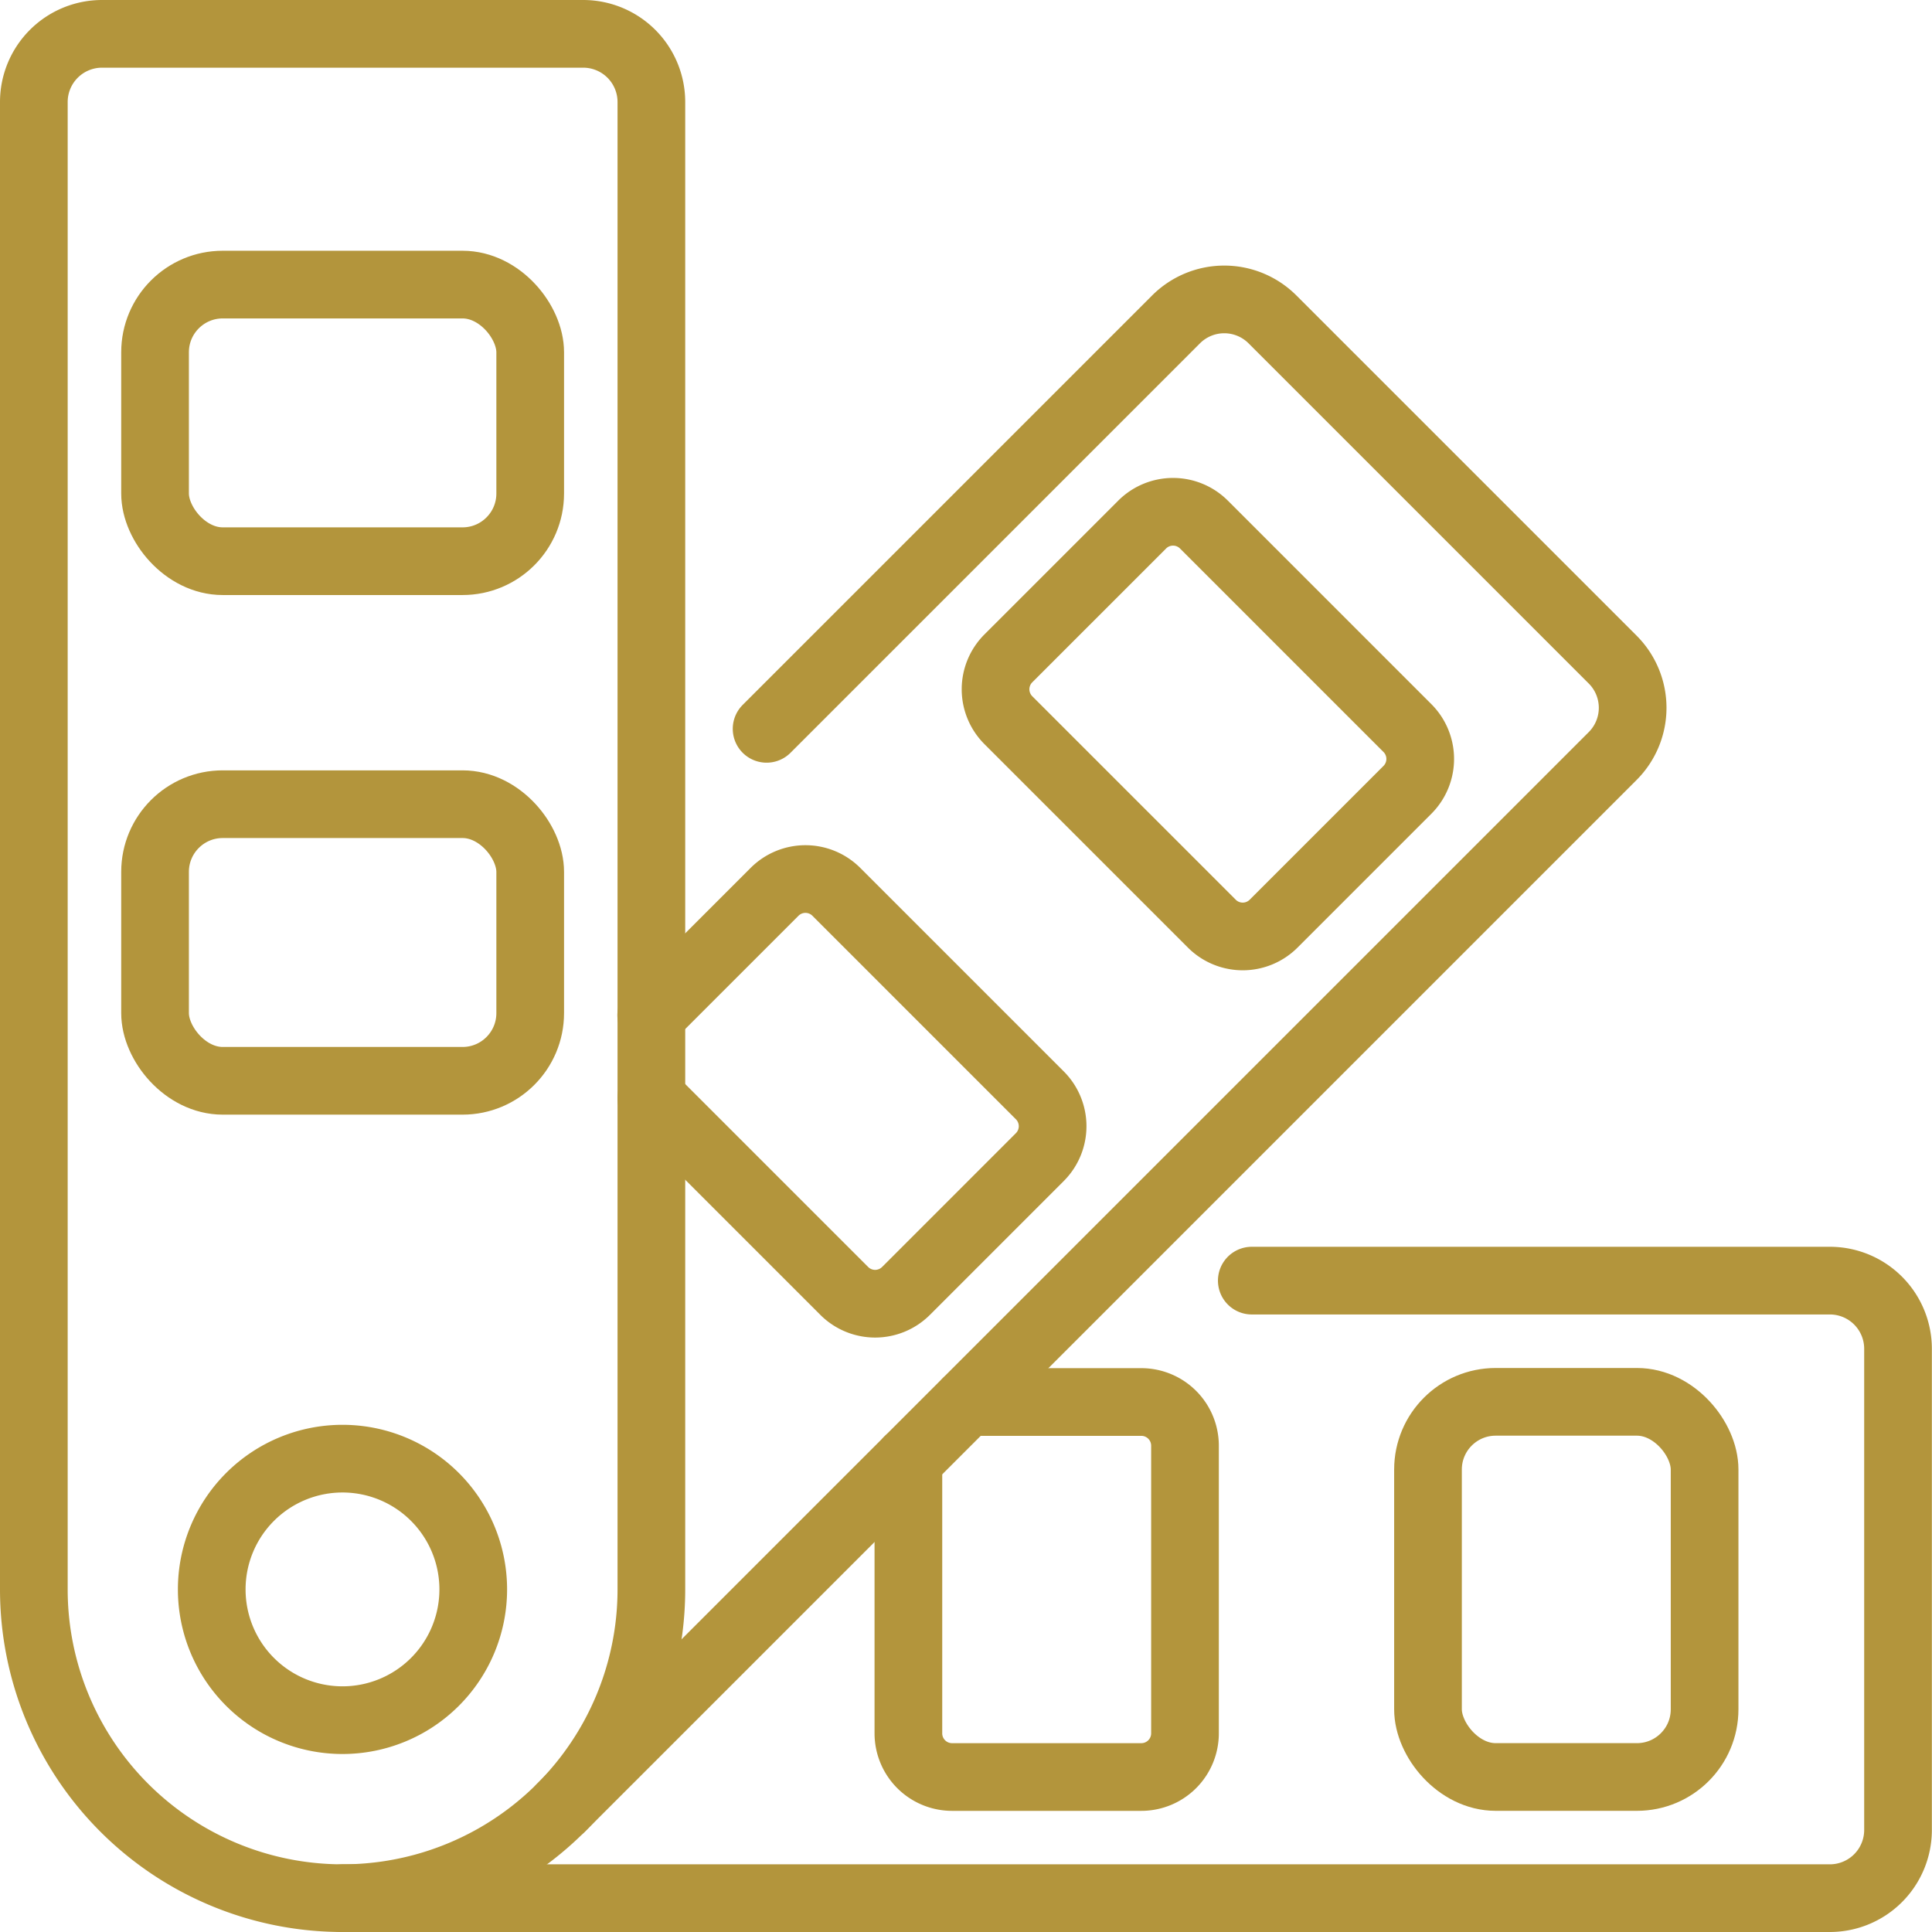
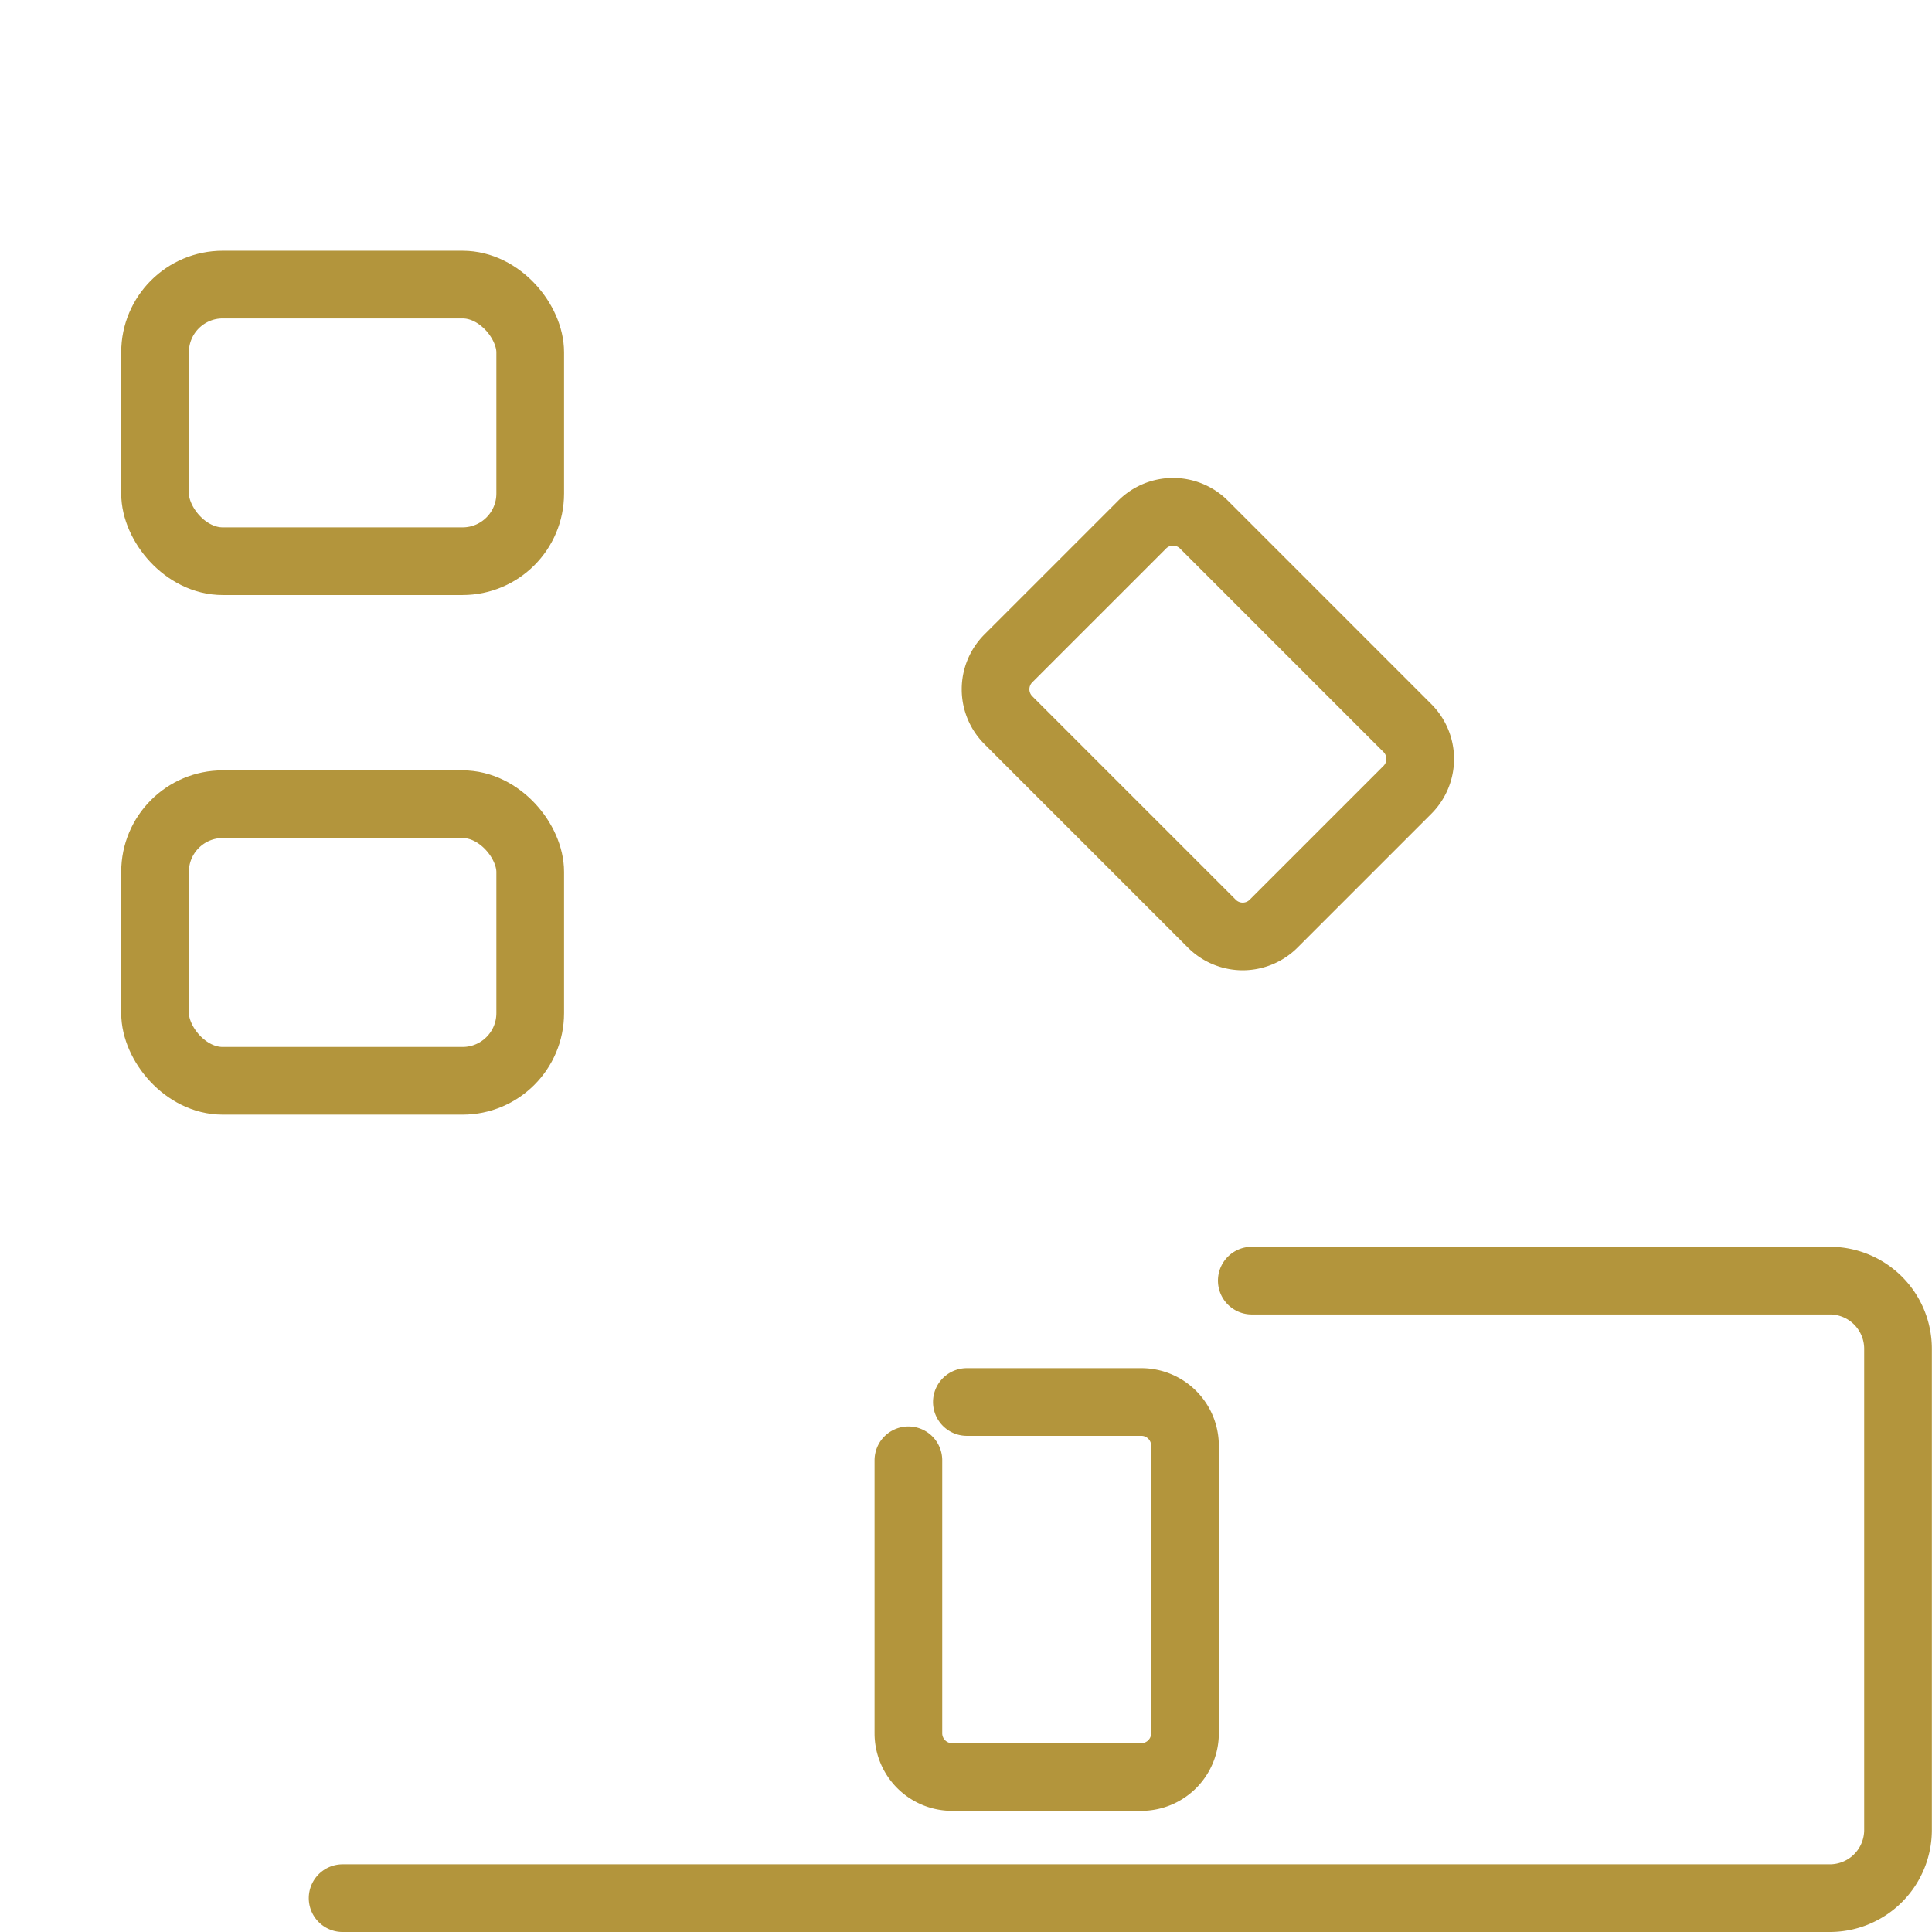
<svg xmlns="http://www.w3.org/2000/svg" width="57.093" height="57.093" viewBox="0 0 57.093 57.093">
  <g id="iconos-interiorismo2" transform="translate(0.168 0.168)">
    <g id="Grupo_1513" data-name="Grupo 1513" transform="translate(0.001 0.001)">
-       <path id="Trazado_9852" data-name="Trazado 9852" d="M19.124,65.093h0A9.124,9.124,0,0,1,10,55.969V12.015A2.015,2.015,0,0,1,12.015,10H26.234a2.015,2.015,0,0,1,2.015,2.015V55.969A9.124,9.124,0,0,1,19.124,65.093Z" transform="translate(-9.169 -9.169)" fill="none" stroke="#b3953c" stroke-linecap="round" stroke-linejoin="round" stroke-width="2" />
-       <path id="Trazado_9853" data-name="Trazado 9853" d="M197.357,148.953l31.08-31.08a2.015,2.015,0,0,0,0-2.849l-10.054-10.054a2.015,2.015,0,0,0-2.849,0l-12.1,12.1" transform="translate(-180.949 -95.701)" fill="none" stroke="#b3953c" stroke-linecap="round" stroke-linejoin="round" stroke-width="2" />
      <path id="Trazado_9854" data-name="Trazado 9854" d="M119.751,471.416H163.7a2.015,2.015,0,0,0,2.015-2.015V455.182a2.015,2.015,0,0,0-2.015-2.015H146.618" transform="translate(-109.795 -415.492)" fill="none" stroke="#b3953c" stroke-linecap="round" stroke-linejoin="round" stroke-width="2" />
-       <rect id="Rectángulo_1698" data-name="Rectángulo 1698" width="8.174" height="11.086" rx="2" transform="translate(42.03 41.257)" fill="none" stroke="#b3953c" stroke-linecap="round" stroke-linejoin="round" stroke-width="2" />
      <path id="Trazado_9855" data-name="Trazado 9855" d="M352.212,186.045l6.013,6.013a1.291,1.291,0,0,0,1.826,0l3.954-3.954a1.291,1.291,0,0,0,0-1.826l-6.013-6.013a1.291,1.291,0,0,0-1.826,0l-3.954,3.954A1.291,1.291,0,0,0,352.212,186.045Z" transform="translate(-322.583 -164.932)" fill="none" stroke="#b3953c" stroke-linecap="round" stroke-linejoin="round" stroke-width="2" />
      <rect id="Rectángulo_1699" data-name="Rectángulo 1699" width="11.086" height="8.174" rx="2" transform="translate(4.413 8.241)" fill="none" stroke="#b3953c" stroke-linecap="round" stroke-linejoin="round" stroke-width="2" />
      <rect id="Rectángulo_1700" data-name="Rectángulo 1700" width="11.086" height="8.174" rx="2" transform="translate(4.413 23.596)" fill="none" stroke="#b3953c" stroke-linecap="round" stroke-linejoin="round" stroke-width="2" />
-       <path id="Trazado_9856" data-name="Trazado 9856" d="M229.5,316.948l5.7,5.7a1.291,1.291,0,0,0,1.826,0l3.954-3.954a1.291,1.291,0,0,0,0-1.826l-6.013-6.013a1.291,1.291,0,0,0-1.826,0l-3.645,3.645" transform="translate(-210.421 -284.669)" fill="none" stroke="#b3953c" stroke-linecap="round" stroke-linejoin="round" stroke-width="2" />
      <path id="Trazado_9857" data-name="Trazado 9857" d="M320.855,497.971v8.068a1.291,1.291,0,0,0,1.291,1.291h5.592a1.291,1.291,0,0,0,1.291-1.291v-8.5a1.291,1.291,0,0,0-1.291-1.291h-5.155" transform="translate(-294.18 -454.986)" fill="none" stroke="#b3953c" stroke-linecap="round" stroke-linejoin="round" stroke-width="2" />
-       <path id="Trazado_9858" data-name="Trazado 9858" d="M81,520.309a3.864,3.864,0,1,1-3.864-3.864A3.864,3.864,0,0,1,81,520.309Z" transform="translate(-67.184 -473.509)" fill="none" stroke="#b3953c" stroke-linecap="round" stroke-linejoin="round" stroke-width="2" />
    </g>
  </g>
</svg>